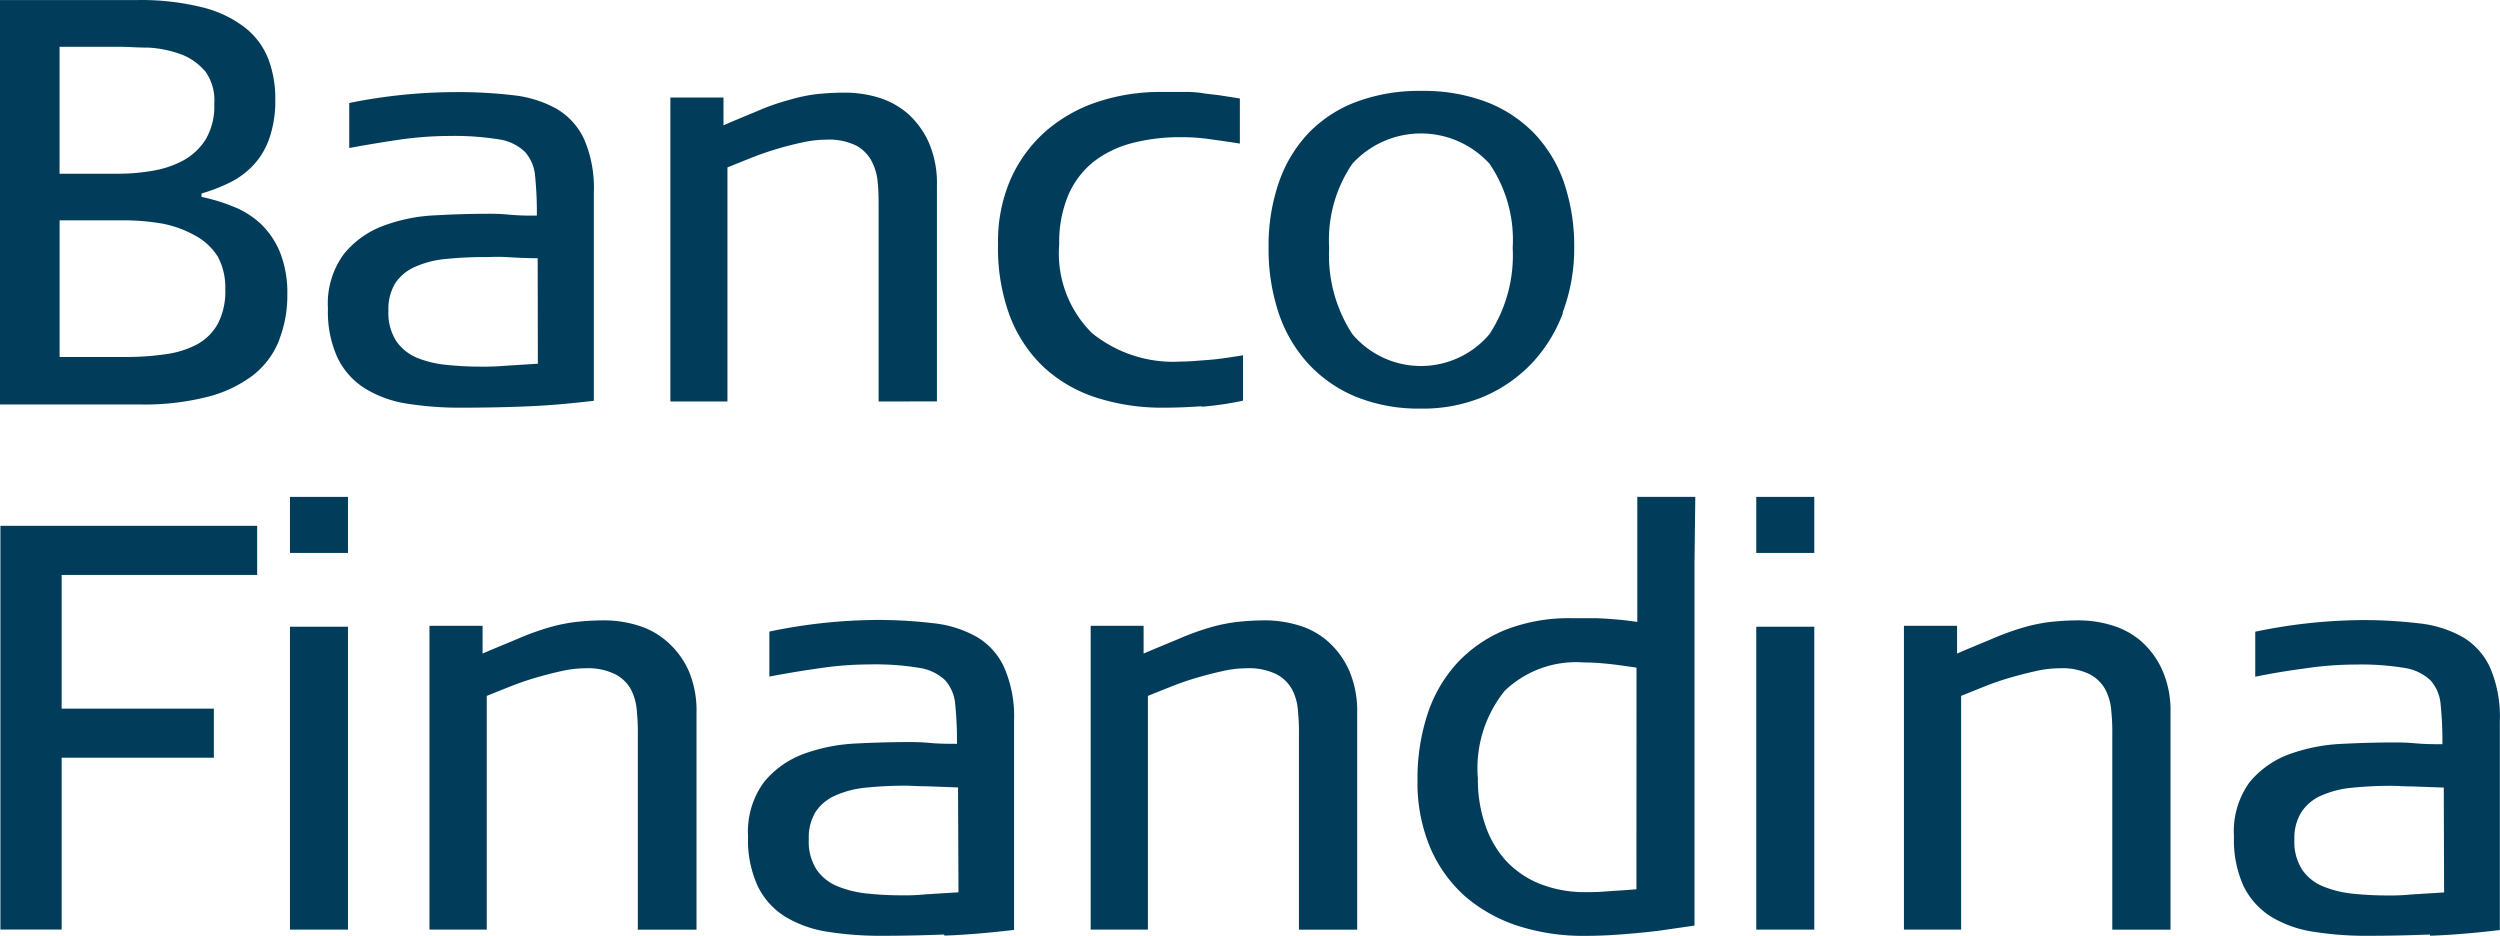
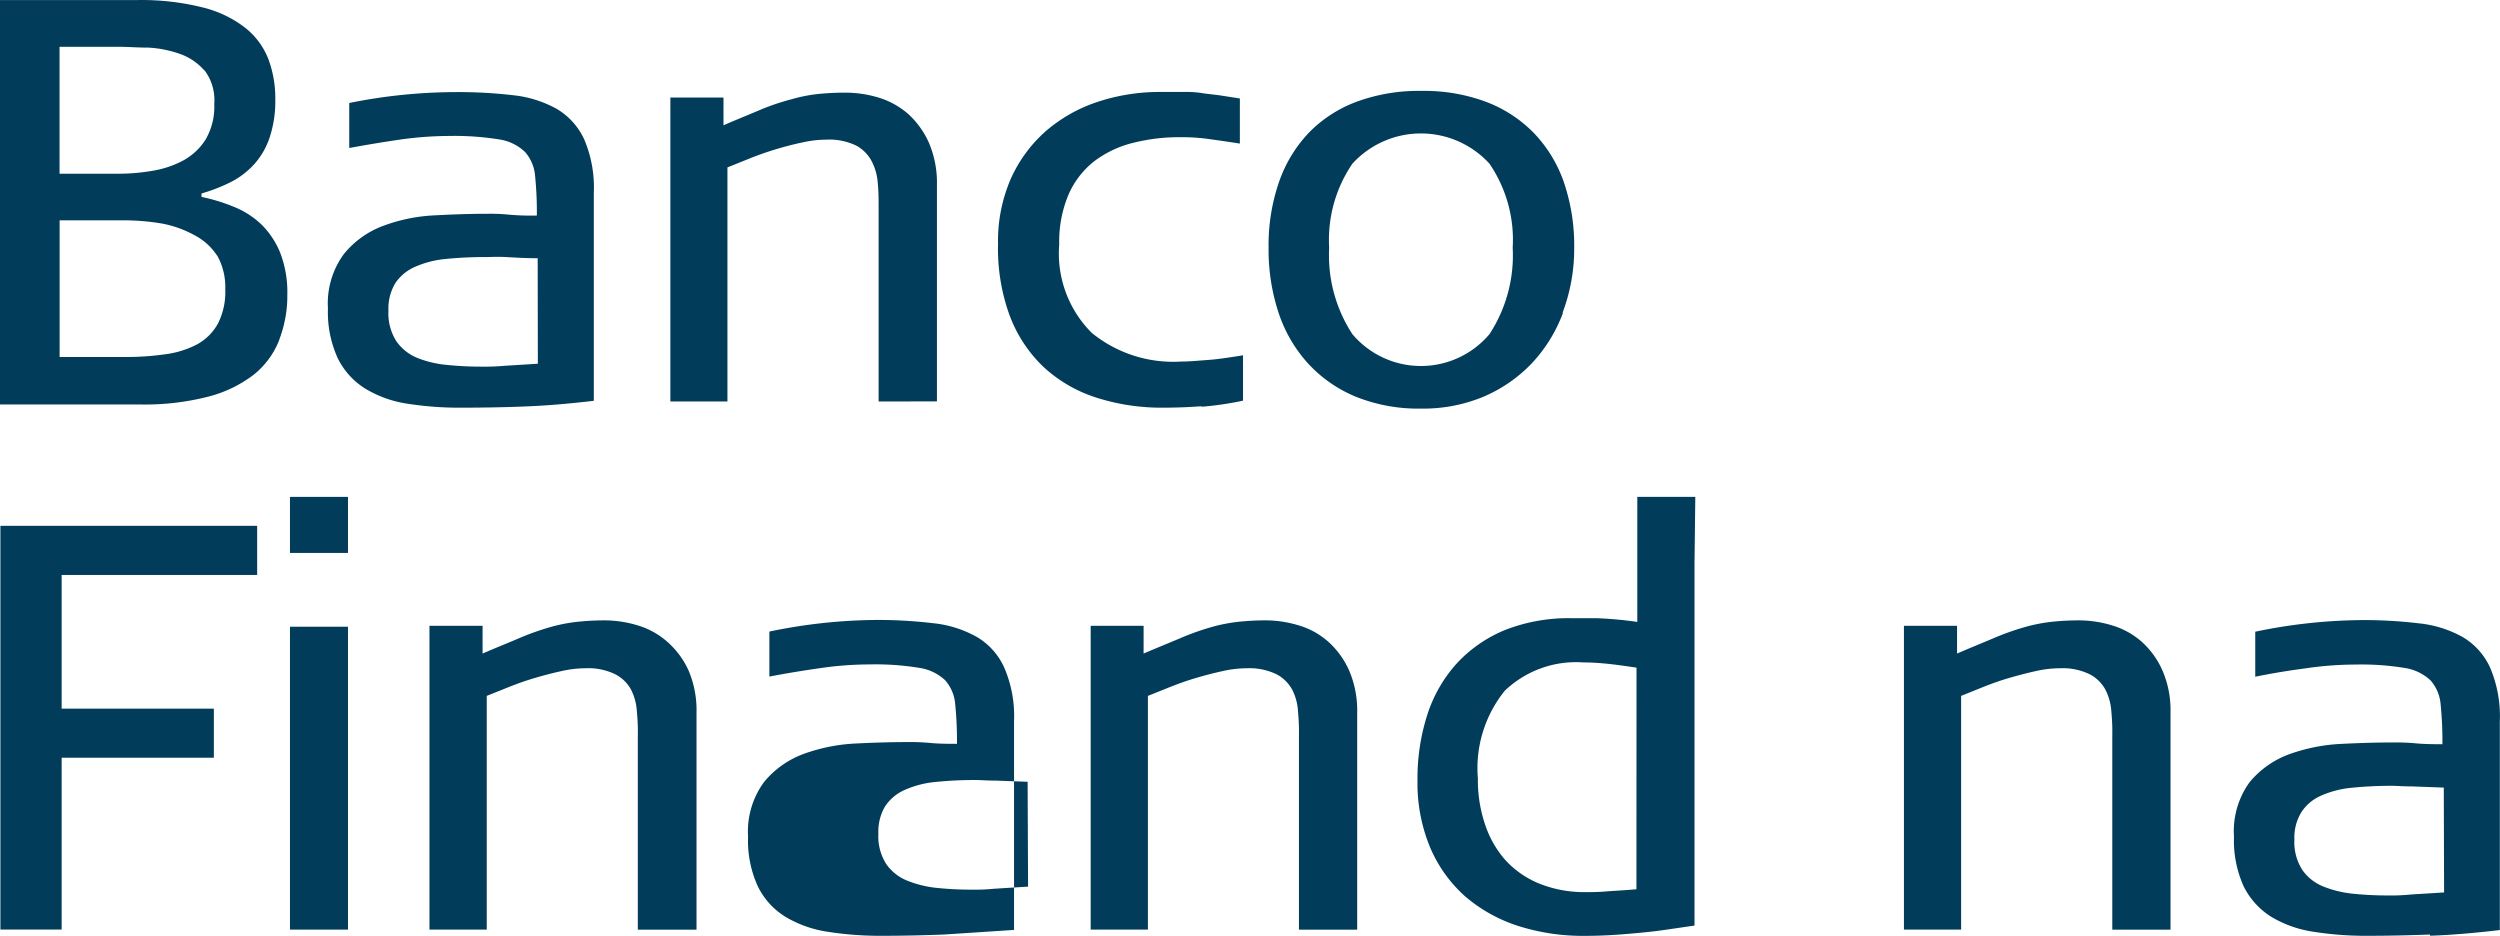
<svg xmlns="http://www.w3.org/2000/svg" width="72.748" height="27.234" viewBox="0 0 72.748 27.234">
  <g id="Grupo_13119" data-name="Grupo 13119" transform="translate(6628.503 19624.234)">
    <path id="Trazado_1" data-name="Trazado 1" d="M141.506,37.118a2.424,2.424,0,0,1-.746,1.013,3.683,3.683,0,0,1-1.327.638,7.427,7.427,0,0,1-1.971.226H133.38V27.227h3.98a7.346,7.346,0,0,1,1.914.213,3.3,3.3,0,0,1,1.242.594,2.161,2.161,0,0,1,.675.915,3.251,3.251,0,0,1,.2,1.168,3.346,3.346,0,0,1-.162,1.1,2.2,2.2,0,0,1-.446.78,2.363,2.363,0,0,1-.675.52,4.945,4.945,0,0,1-.864.338v.1a5.205,5.205,0,0,1,.938.287,2.515,2.515,0,0,1,.8.51,2.441,2.441,0,0,1,.55.824,3.2,3.2,0,0,1,.209,1.222,3.551,3.551,0,0,1-.236,1.313m-2.177-7.835a1.688,1.688,0,0,0-.722-.486,3.312,3.312,0,0,0-.9-.179c-.321,0-.6-.024-.834-.024h-1.759v3.693h1.715a5.739,5.739,0,0,0,.982-.084,2.873,2.873,0,0,0,.9-.3,1.782,1.782,0,0,0,.655-.614,1.9,1.9,0,0,0,.25-1.03,1.441,1.441,0,0,0-.28-.976m.371,5.4a1.762,1.762,0,0,0-.675-.611,3.153,3.153,0,0,0-.955-.338,6.779,6.779,0,0,0-1.128-.091h-1.833v3.977h1.931a7.951,7.951,0,0,0,1.134-.078,2.755,2.755,0,0,0,.925-.284,1.529,1.529,0,0,0,.611-.6,2.026,2.026,0,0,0,.219-1.013,1.877,1.877,0,0,0-.243-.992" transform="translate(-6761.883 -19651.459)" fill="#013d5b" />
    <path id="Trazado_2" data-name="Trazado 2" d="M168.313,44.538c-.611.024-1.219.034-1.823.034a9.719,9.719,0,0,1-1.566-.115,3.291,3.291,0,0,1-1.229-.439,2.167,2.167,0,0,1-.8-.881,3.217,3.217,0,0,1-.287-1.452,2.424,2.424,0,0,1,.466-1.587,2.677,2.677,0,0,1,1.161-.824,4.936,4.936,0,0,1,1.512-.3c.547-.03,1.047-.044,1.509-.044a5.4,5.4,0,0,1,.638.027,7.271,7.271,0,0,0,.793.024,10.6,10.6,0,0,0-.051-1.151,1.2,1.2,0,0,0-.294-.7,1.384,1.384,0,0,0-.756-.365,8.214,8.214,0,0,0-1.438-.1,10.465,10.465,0,0,0-1.458.108c-.5.074-.989.155-1.462.243v-1.31a15.671,15.671,0,0,1,3.106-.317,13.689,13.689,0,0,1,1.664.091,3.329,3.329,0,0,1,1.263.395,2,2,0,0,1,.8.881,3.565,3.565,0,0,1,.284,1.553v6.063c-.749.088-1.431.145-2.026.165m.392-4.314c-.358,0-.675-.02-.925-.034s-.449,0-.574,0a11.437,11.437,0,0,0-1.188.057,2.829,2.829,0,0,0-.9.236,1.32,1.32,0,0,0-.564.479,1.455,1.455,0,0,0-.192.79,1.522,1.522,0,0,0,.226.881,1.381,1.381,0,0,0,.6.486,3.038,3.038,0,0,0,.871.209,9.643,9.643,0,0,0,1,.051,6.511,6.511,0,0,0,.675-.024l.976-.061Z" transform="translate(-6781.568 -19656.943)" fill="#013d5b" />
    <path id="Trazado_3" data-name="Trazado 3" d="M199.22,44.416V38.779c0-.236,0-.473-.024-.709a1.614,1.614,0,0,0-.169-.628,1.107,1.107,0,0,0-.452-.469,1.8,1.8,0,0,0-.881-.176,3.251,3.251,0,0,0-.706.084c-.257.054-.517.122-.773.2s-.506.165-.746.263l-.648.26v6.812H193.16V35.572h1.546v.807c.435-.189.81-.338,1.124-.473a6.86,6.86,0,0,1,.854-.284,4.48,4.48,0,0,1,.756-.152,7.6,7.6,0,0,1,.824-.041,3.349,3.349,0,0,1,.949.142,2.343,2.343,0,0,1,.857.469,2.5,2.5,0,0,1,.611.841,2.961,2.961,0,0,1,.236,1.232v6.3Z" transform="translate(-6802.156 -19656.967)" fill="#013d5b" />
    <path id="Trazado_4" data-name="Trazado 4" d="M228.257,44.531c-.368.027-.736.041-1.09.041a6.218,6.218,0,0,1-1.965-.294,4.1,4.1,0,0,1-1.529-.888,4.011,4.011,0,0,1-.989-1.5,5.681,5.681,0,0,1-.338-2.09,4.537,4.537,0,0,1,.368-1.88,4.051,4.051,0,0,1,1.013-1.387,4.412,4.412,0,0,1,1.5-.854,5.739,5.739,0,0,1,1.857-.294h.638a3.142,3.142,0,0,1,.544.03c.172.03.338.041.53.068l.587.091v1.313c-.358-.057-.675-.1-.922-.135a5.688,5.688,0,0,0-.807-.051,5.5,5.5,0,0,0-1.394.169,3.092,3.092,0,0,0-1.117.533,2.5,2.5,0,0,0-.746.969,3.514,3.514,0,0,0-.27,1.452,3.254,3.254,0,0,0,.952,2.576,3.752,3.752,0,0,0,2.593.83c.246,0,.506-.027.79-.047s.614-.071,1.013-.135v1.32a9.337,9.337,0,0,1-1.192.176" transform="translate(-6821.807 -19656.943)" fill="#013d5b" />
    <path id="Trazado_5" data-name="Trazado 5" d="M255.18,41.743a4.351,4.351,0,0,1-.922,1.485,4.22,4.22,0,0,1-1.411.965,4.558,4.558,0,0,1-1.789.338,4.885,4.885,0,0,1-1.887-.338,3.909,3.909,0,0,1-1.4-.965,4.1,4.1,0,0,1-.864-1.475,5.841,5.841,0,0,1-.294-1.9,5.624,5.624,0,0,1,.3-1.907,3.953,3.953,0,0,1,.864-1.435,3.771,3.771,0,0,1,1.394-.908,5.229,5.229,0,0,1,1.887-.317,5.165,5.165,0,0,1,1.88.317,3.855,3.855,0,0,1,1.394.908,3.926,3.926,0,0,1,.874,1.435,5.712,5.712,0,0,1,.3,1.907,5.263,5.263,0,0,1-.338,1.887m-2.127-4.335a2.7,2.7,0,0,0-3.99,0,3.929,3.929,0,0,0-.675,2.447,4.189,4.189,0,0,0,.675,2.512,2.61,2.61,0,0,0,3.99,0,4.19,4.19,0,0,0,.675-2.512,3.929,3.929,0,0,0-.675-2.447" transform="translate(-6838.201 -19656.875)" fill="#013d5b" />
    <path id="Trazado_6" data-name="Trazado 6" d="M135.162,76.2V80.09h4.429v1.428h-4.429v5H133.38V74.77h7.471V76.2Z" transform="translate(-6761.871 -19683.703)" fill="#013d5b" />
    <path id="Trazado_7" data-name="Trazado 7" d="M158.94,72.28h1.688v1.631H158.94Zm0,3.778h1.688v8.814H158.94Z" transform="translate(-6779.005 -19682.055)" fill="#013d5b" />
    <path id="Trazado_8" data-name="Trazado 8" d="M177.733,91.92V86.282a6.192,6.192,0,0,0-.027-.706,1.63,1.63,0,0,0-.165-.631,1.09,1.09,0,0,0-.456-.452,1.789,1.789,0,0,0-.881-.179,3.224,3.224,0,0,0-.7.084c-.26.057-.517.125-.773.2s-.506.165-.746.26l-.648.26v6.8H171.67V83.079h1.546v.807c.435-.189.814-.338,1.124-.473a7.8,7.8,0,0,1,.857-.3,4.821,4.821,0,0,1,.756-.149,7.542,7.542,0,0,1,.824-.044,3.355,3.355,0,0,1,.949.145,2.282,2.282,0,0,1,.854.469,2.468,2.468,0,0,1,.628.841,2.951,2.951,0,0,1,.233,1.232V91.92Z" transform="translate(-6787.676 -19689.102)" fill="#013d5b" />
-     <path id="Trazado_9" data-name="Trazado 9" d="M205.8,92.028c-.611.024-1.219.037-1.823.037a9.791,9.791,0,0,1-1.57-.118,3.355,3.355,0,0,1-1.225-.435,2.144,2.144,0,0,1-.8-.881,3.193,3.193,0,0,1-.287-1.452,2.434,2.434,0,0,1,.466-1.59,2.7,2.7,0,0,1,1.161-.82,5.145,5.145,0,0,1,1.512-.3c.544-.027,1.05-.041,1.509-.041a6.2,6.2,0,0,1,.638.024c.236.024.5.027.793.027a10.6,10.6,0,0,0-.051-1.151,1.188,1.188,0,0,0-.3-.706,1.394,1.394,0,0,0-.749-.354,7.825,7.825,0,0,0-1.435-.1,10,10,0,0,0-1.462.111c-.5.071-.989.152-1.462.243v-1.31a15.677,15.677,0,0,1,3.106-.338,13.681,13.681,0,0,1,1.664.095,3.271,3.271,0,0,1,1.259.395,1.972,1.972,0,0,1,.807.9,3.555,3.555,0,0,1,.284,1.553v6.077c-.749.088-1.431.145-2.025.165m.395-4.311-.928-.034c-.26,0-.449-.017-.571-.017a11.345,11.345,0,0,0-1.188.057,2.852,2.852,0,0,0-.9.236,1.32,1.32,0,0,0-.564.479,1.448,1.448,0,0,0-.192.79,1.5,1.5,0,0,0,.226.878,1.35,1.35,0,0,0,.608.486,3.112,3.112,0,0,0,.868.213,9.588,9.588,0,0,0,1,.051,5.673,5.673,0,0,0,.675-.027l.979-.061Z" transform="translate(-6806.83 -19689.068)" fill="#013d5b" />
+     <path id="Trazado_9" data-name="Trazado 9" d="M205.8,92.028c-.611.024-1.219.037-1.823.037a9.791,9.791,0,0,1-1.57-.118,3.355,3.355,0,0,1-1.225-.435,2.144,2.144,0,0,1-.8-.881,3.193,3.193,0,0,1-.287-1.452,2.434,2.434,0,0,1,.466-1.59,2.7,2.7,0,0,1,1.161-.82,5.145,5.145,0,0,1,1.512-.3c.544-.027,1.05-.041,1.509-.041a6.2,6.2,0,0,1,.638.024c.236.024.5.027.793.027a10.6,10.6,0,0,0-.051-1.151,1.188,1.188,0,0,0-.3-.706,1.394,1.394,0,0,0-.749-.354,7.825,7.825,0,0,0-1.435-.1,10,10,0,0,0-1.462.111c-.5.071-.989.152-1.462.243v-1.31a15.677,15.677,0,0,1,3.106-.338,13.681,13.681,0,0,1,1.664.095,3.271,3.271,0,0,1,1.259.395,1.972,1.972,0,0,1,.807.9,3.555,3.555,0,0,1,.284,1.553v6.077m.395-4.311-.928-.034c-.26,0-.449-.017-.571-.017a11.345,11.345,0,0,0-1.188.057,2.852,2.852,0,0,0-.9.236,1.32,1.32,0,0,0-.564.479,1.448,1.448,0,0,0-.192.79,1.5,1.5,0,0,0,.226.878,1.35,1.35,0,0,0,.608.486,3.112,3.112,0,0,0,.868.213,9.588,9.588,0,0,0,1,.051,5.673,5.673,0,0,0,.675-.027l.979-.061Z" transform="translate(-6806.83 -19689.068)" fill="#013d5b" />
    <path id="Trazado_10" data-name="Trazado 10" d="M236.72,91.92V86.282a6.192,6.192,0,0,0-.027-.706,1.573,1.573,0,0,0-.165-.631,1.1,1.1,0,0,0-.452-.452,1.813,1.813,0,0,0-.884-.179,3.223,3.223,0,0,0-.7.084c-.26.057-.517.125-.773.2s-.506.165-.746.26l-.648.26v6.8H230.66V83.079H232.2v.807c.439-.189.814-.338,1.128-.473a7.527,7.527,0,0,1,.854-.3,4.9,4.9,0,0,1,.756-.149,7.542,7.542,0,0,1,.824-.044,3.355,3.355,0,0,1,.949.145,2.255,2.255,0,0,1,.854.469,2.467,2.467,0,0,1,.614.841,2.95,2.95,0,0,1,.236,1.232V91.92Z" transform="translate(-6827.425 -19689.102)" fill="#013d5b" />
    <path id="Trazado_11" data-name="Trazado 11" d="M267.9,74.211V84.754l-.739.108c-.267.041-.544.074-.82.1s-.564.051-.847.068-.554.024-.8.024a6.2,6.2,0,0,1-1.928-.29,4.463,4.463,0,0,1-1.546-.864,4,4,0,0,1-1.013-1.418,4.871,4.871,0,0,1-.368-1.958,6.035,6.035,0,0,1,.294-1.931A4.075,4.075,0,0,1,261,77.107a3.95,3.95,0,0,1,1.4-.959,5.064,5.064,0,0,1,1.921-.338h.729a11.3,11.3,0,0,1,1.185.108V72.28h1.688Zm-1.688,3.038c-.361-.054-.658-.095-.9-.118s-.459-.034-.648-.034a3,3,0,0,0-2.285.824,3.587,3.587,0,0,0-.783,2.552,4.02,4.02,0,0,0,.213,1.35,2.97,2.97,0,0,0,.6,1.04,2.745,2.745,0,0,0,.986.675,3.528,3.528,0,0,0,1.35.243c.155,0,.338,0,.581-.02s.523-.03.884-.064Z" transform="translate(-6847.094 -19682.055)" fill="#013d5b" />
-     <path id="Trazado_12" data-name="Trazado 12" d="M291.48,72.28h1.688v1.631H291.48Zm0,3.778h1.688v8.814H291.48Z" transform="translate(-6868.877 -19682.055)" fill="#013d5b" />
    <path id="Trazado_13" data-name="Trazado 13" d="M310.273,91.92V86.282a6.2,6.2,0,0,0-.027-.706,1.631,1.631,0,0,0-.169-.631,1.1,1.1,0,0,0-.452-.452,1.8,1.8,0,0,0-.881-.179,3.251,3.251,0,0,0-.706.084c-.257.057-.513.125-.773.2s-.506.165-.746.26l-.645.26v6.8H304.21V83.079h1.546v.807c.436-.189.81-.338,1.124-.473a7.561,7.561,0,0,1,.857-.3,4.857,4.857,0,0,1,.753-.149,7.586,7.586,0,0,1,.824-.044,3.322,3.322,0,0,1,.949.145,2.3,2.3,0,0,1,.857.469,2.458,2.458,0,0,1,.611.841,2.9,2.9,0,0,1,.236,1.232V91.92Z" transform="translate(-6877.31 -19689.102)" fill="#013d5b" />
    <path id="Trazado_14" data-name="Trazado 14" d="M338.348,92.028c-.611.024-1.215.037-1.82.037a9.741,9.741,0,0,1-1.57-.118,3.355,3.355,0,0,1-1.225-.435,2.2,2.2,0,0,1-.8-.881,3.241,3.241,0,0,1-.284-1.452A2.431,2.431,0,0,1,333.1,87.6a2.7,2.7,0,0,1,1.161-.82,5.168,5.168,0,0,1,1.516-.3c.544-.027,1.047-.041,1.506-.041a6.23,6.23,0,0,1,.641.024c.236.024.5.027.79.027a10.591,10.591,0,0,0-.051-1.151,1.205,1.205,0,0,0-.294-.706,1.408,1.408,0,0,0-.746-.361,7.825,7.825,0,0,0-1.435-.1,10.066,10.066,0,0,0-1.462.111q-.756.1-1.458.243v-1.31a15.627,15.627,0,0,1,3.106-.338,13.627,13.627,0,0,1,1.661.095,3.308,3.308,0,0,1,1.263.395,1.988,1.988,0,0,1,.807.9,3.609,3.609,0,0,1,.28,1.553v6.077c-.749.088-1.428.145-2.026.165m.395-4.311-.928-.034c-.257,0-.449-.017-.571-.017a11.388,11.388,0,0,0-1.188.057,2.876,2.876,0,0,0-.9.236,1.31,1.31,0,0,0-.56.479,1.418,1.418,0,0,0-.2.79,1.5,1.5,0,0,0,.226.878,1.35,1.35,0,0,0,.608.486,3.113,3.113,0,0,0,.868.213,9.689,9.689,0,0,0,1,.051,5.674,5.674,0,0,0,.675-.027l.979-.061Z" transform="translate(-6896.145 -19689.068)" fill="#013d5b" />
  </g>
</svg>